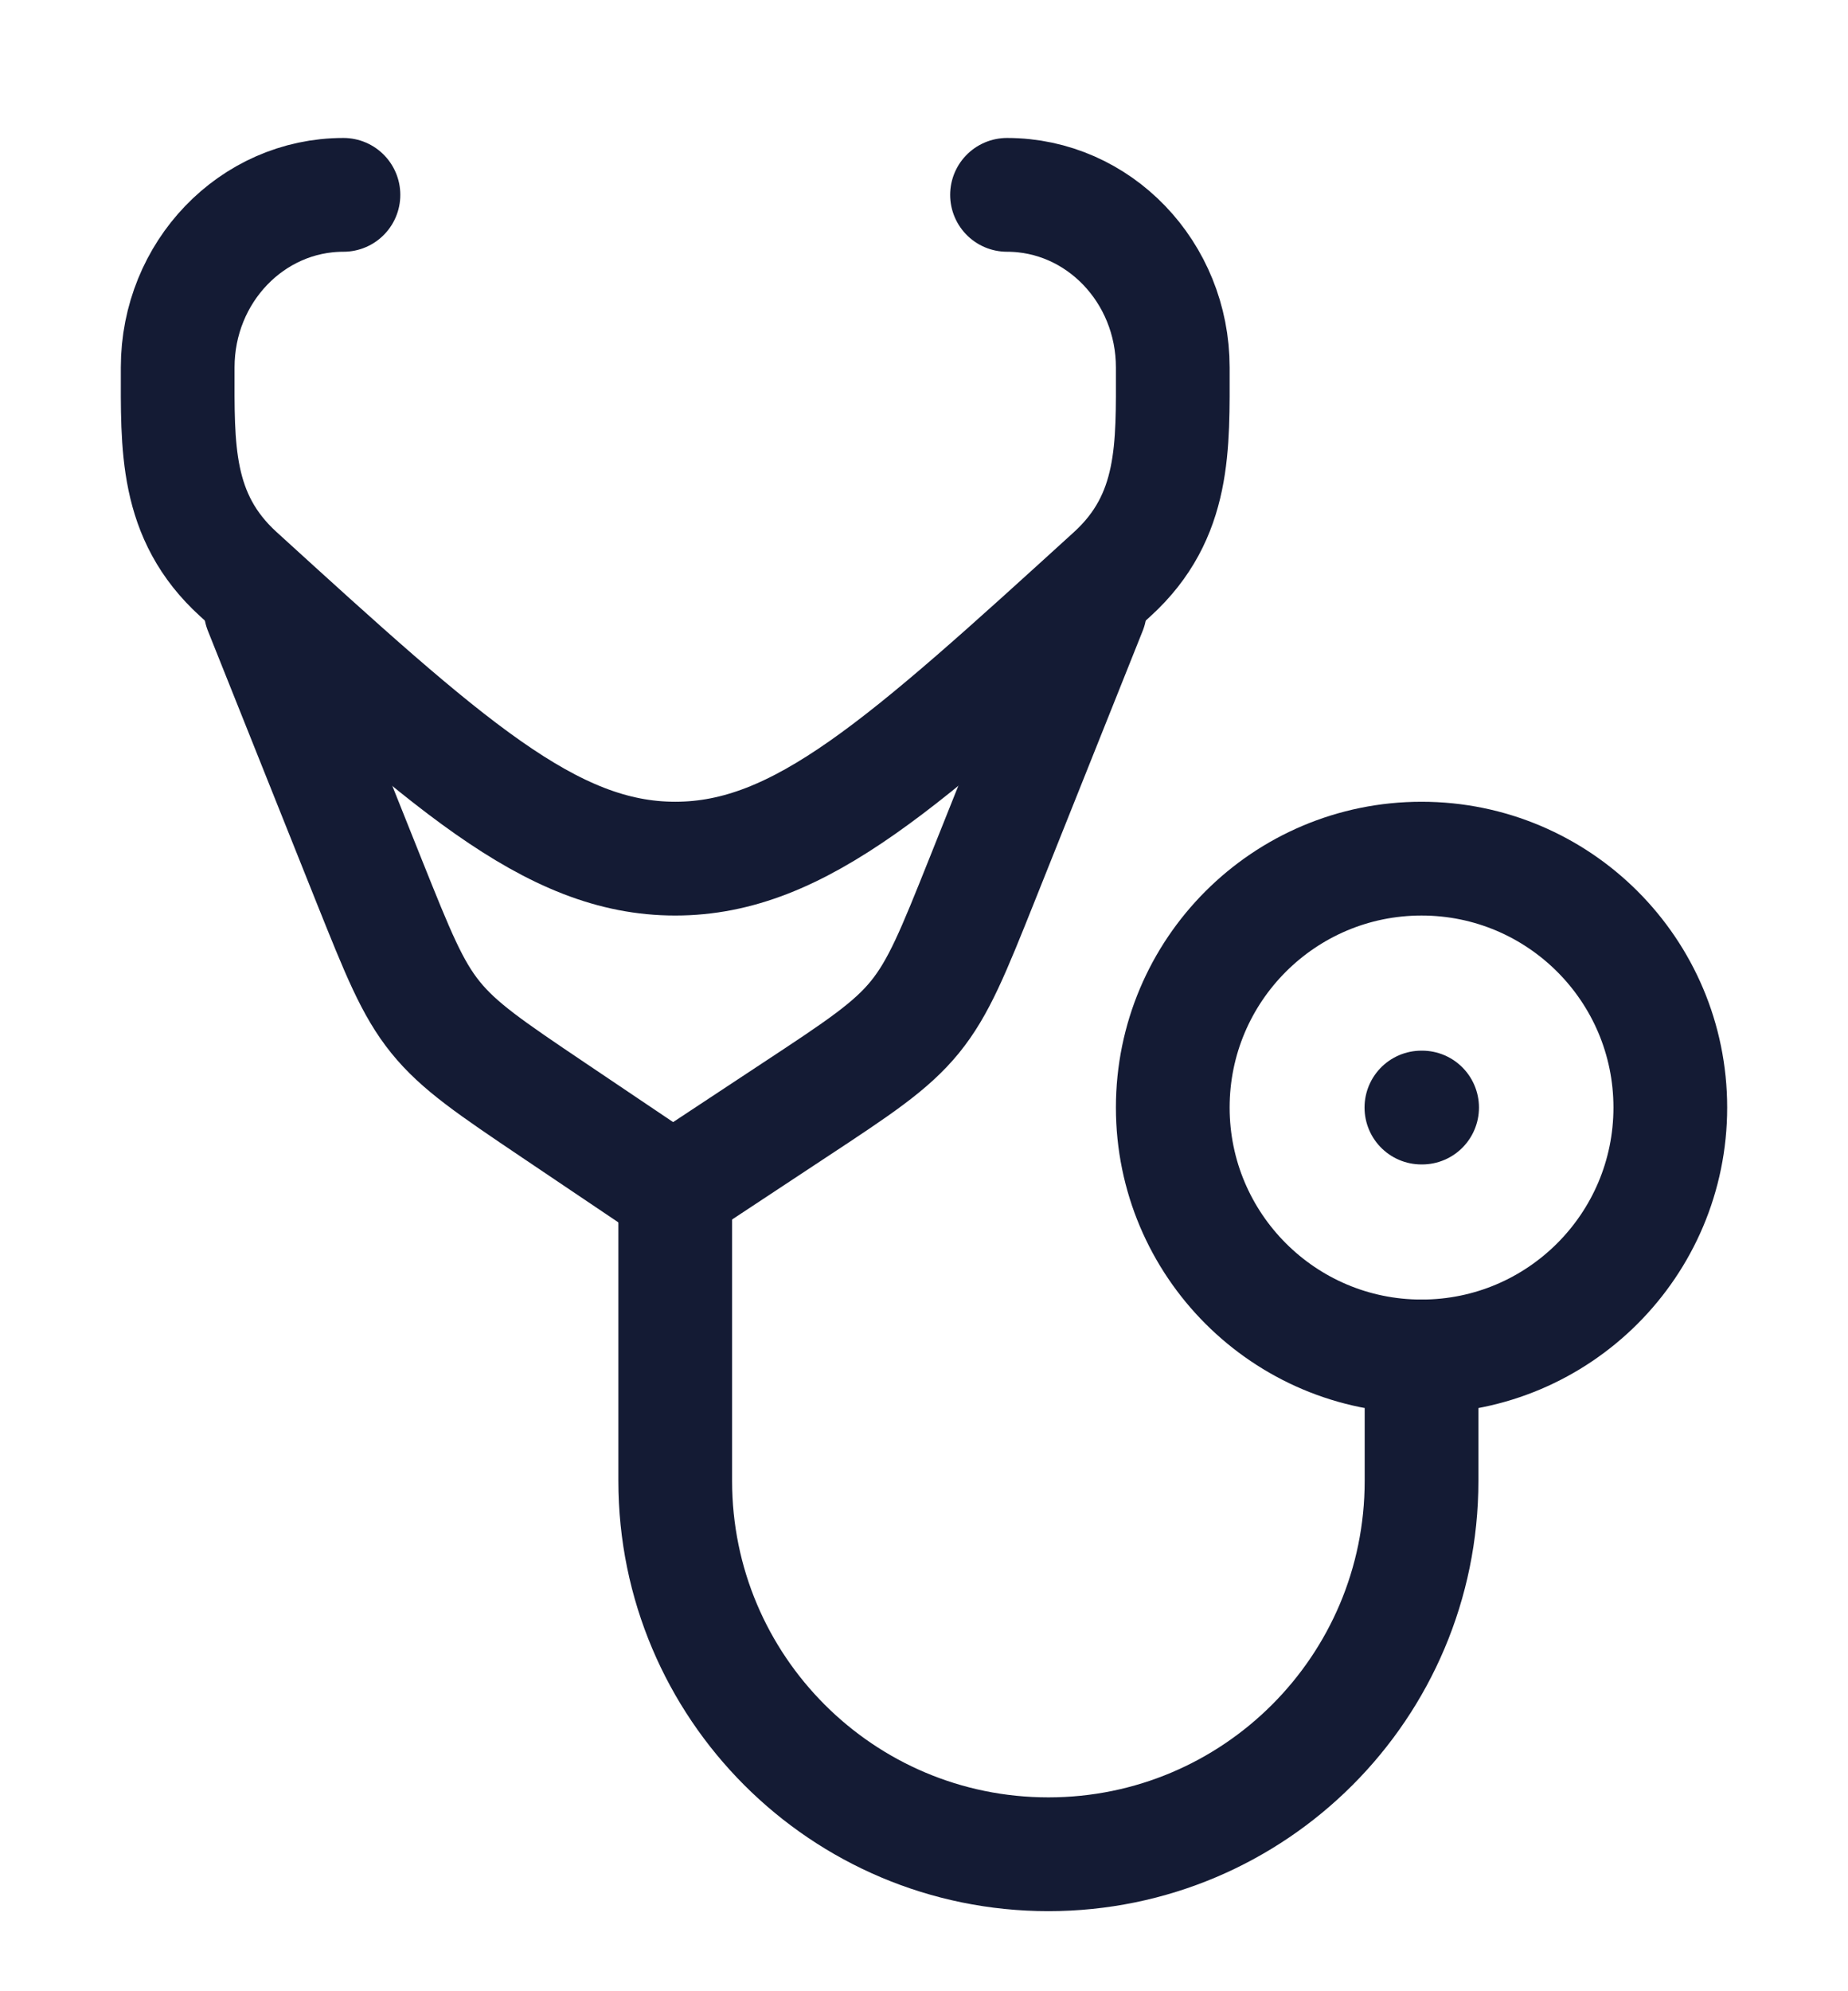
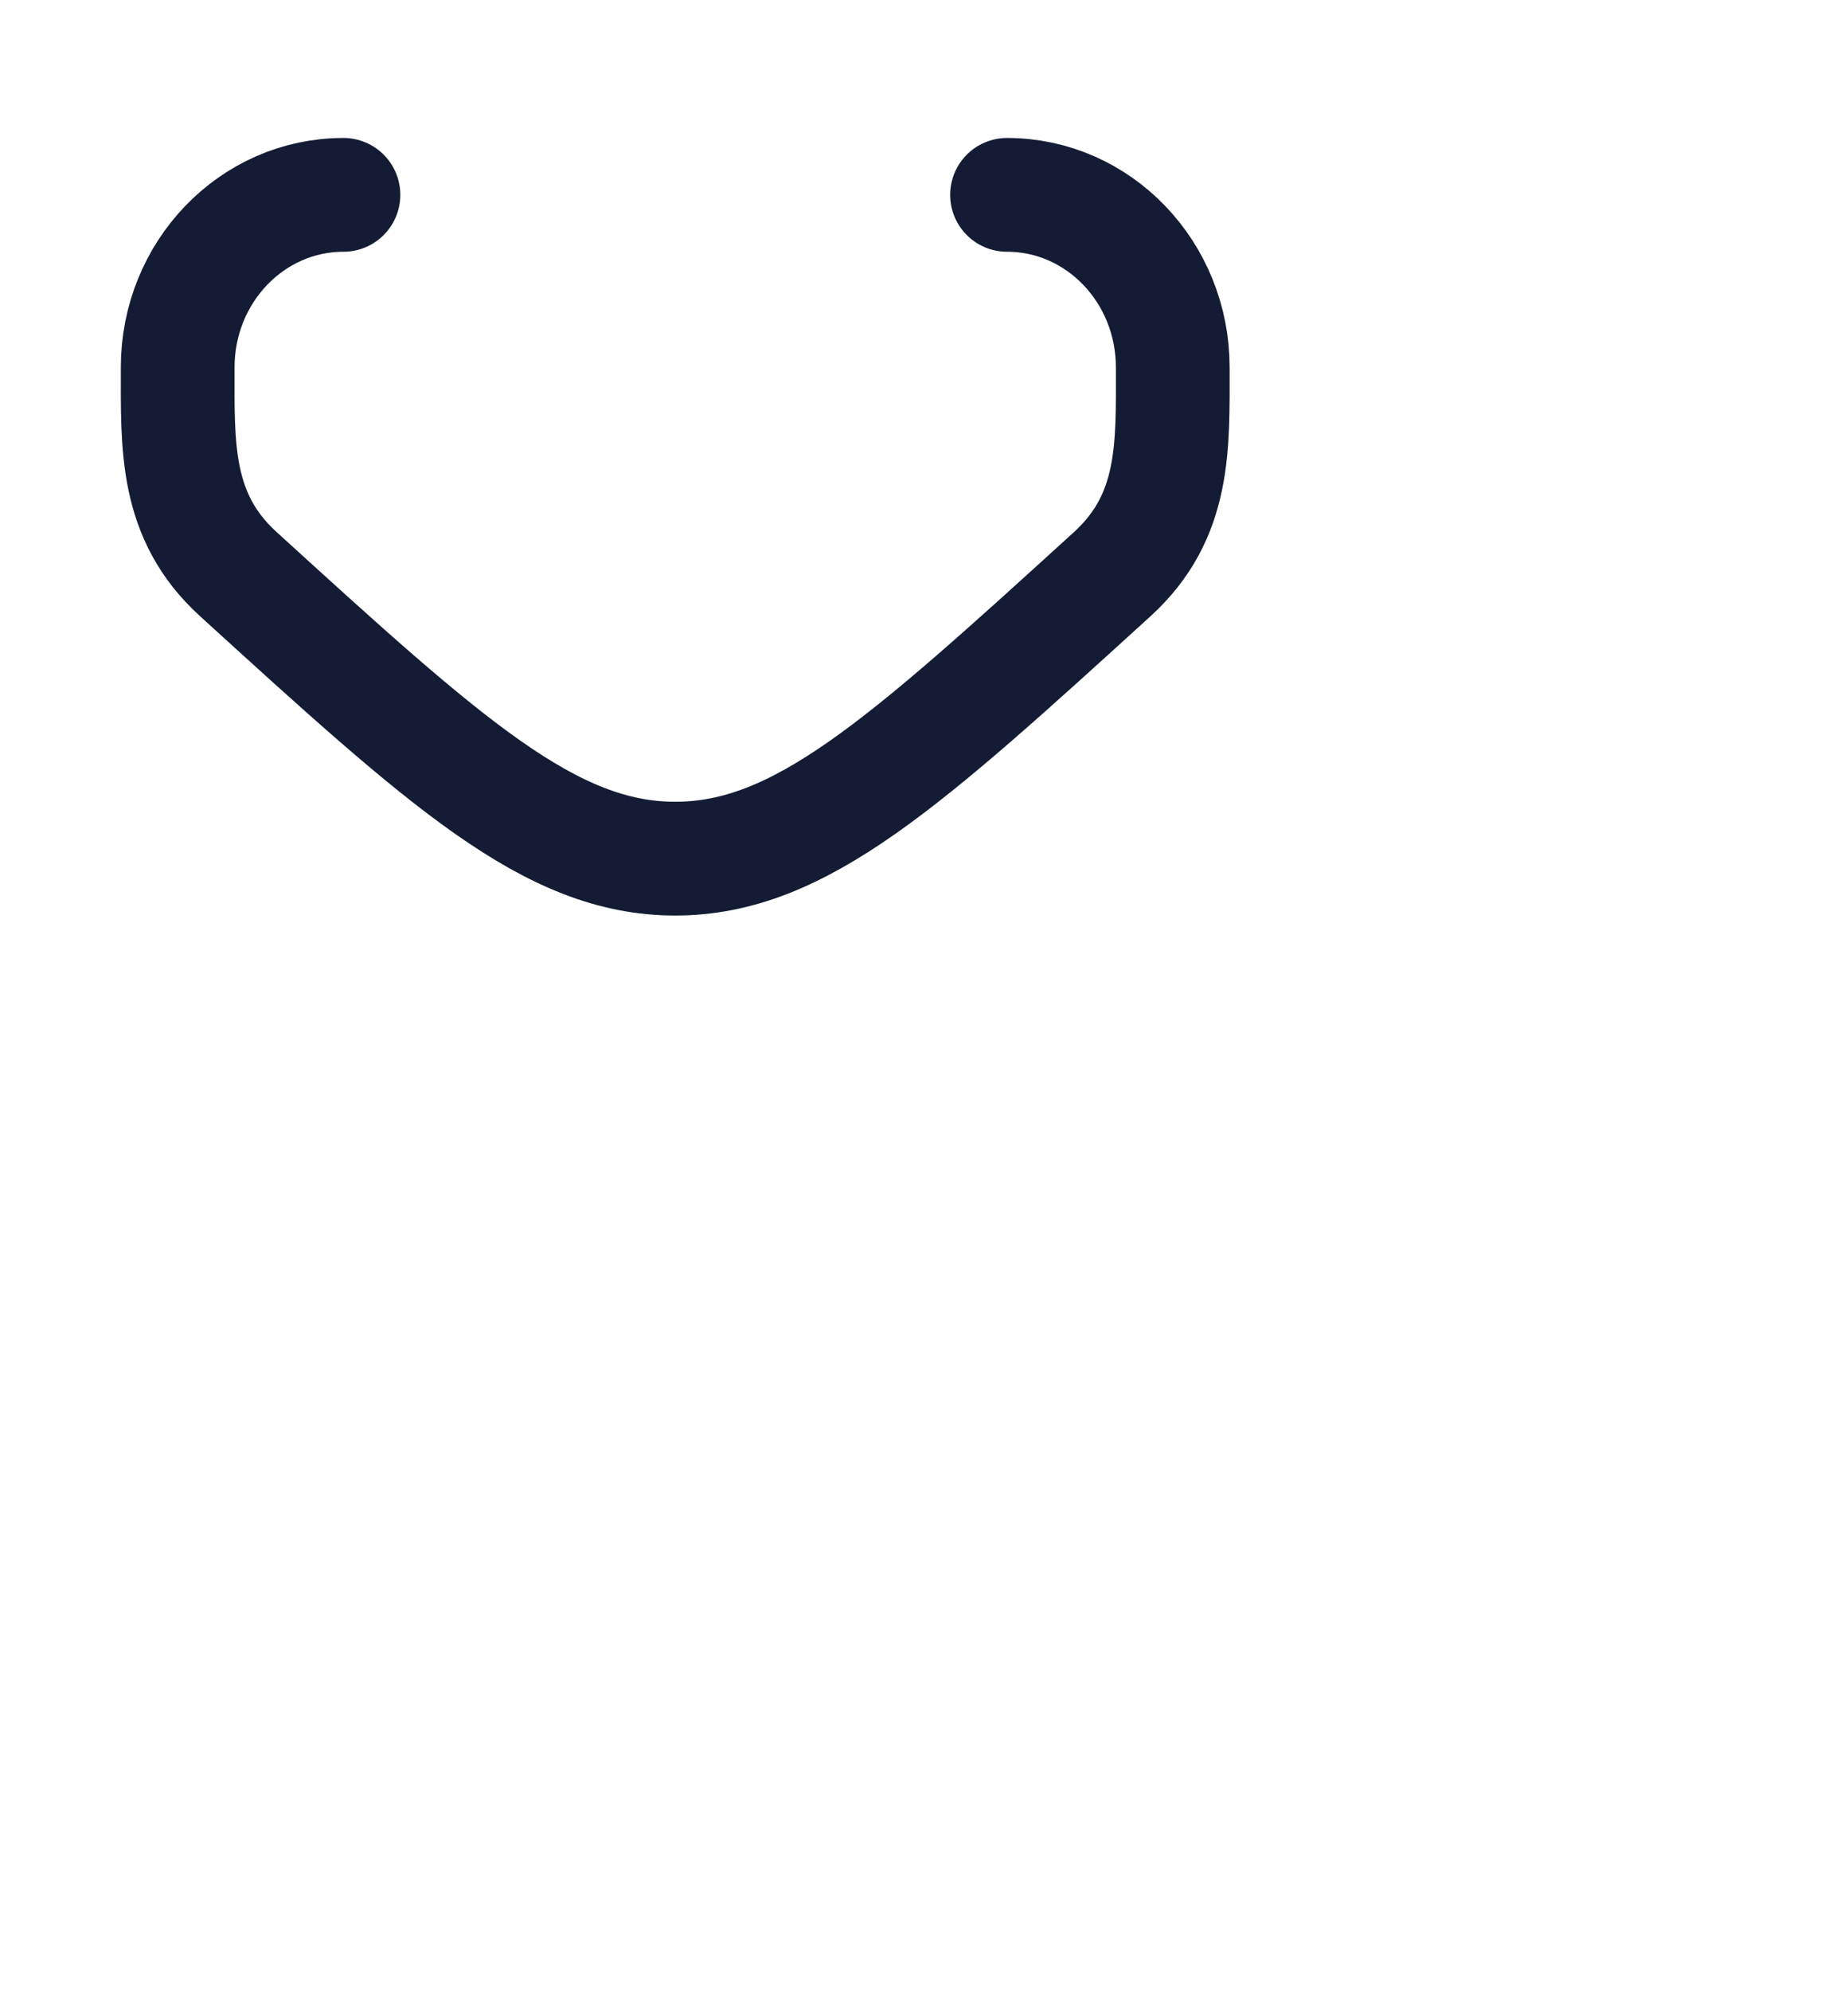
<svg xmlns="http://www.w3.org/2000/svg" width="13" height="14" viewBox="0 0 13 14" fill="none">
  <g id="elements">
    <path id="Vector" d="M7.084 1.37C7.728 1.37 8.25 1.913 8.25 2.584C8.25 3.137 8.271 3.63 7.824 4.037C6.359 5.37 5.627 6.037 4.75 6.037C3.873 6.037 3.141 5.37 1.677 4.037C1.229 3.63 1.25 3.137 1.25 2.583C1.25 1.913 1.772 1.37 2.416 1.37" stroke="#141B34" stroke-width="0.8" stroke-linecap="round" stroke-linejoin="round" />
-     <path id="Vector_2" d="M4.75 8.37V10.412C4.75 11.862 5.925 13.037 7.375 13.037C8.825 13.037 10 11.862 10 10.412V9.537" stroke="#141B34" stroke-width="0.8" stroke-linecap="round" stroke-linejoin="round" />
-     <path id="Vector_3" d="M7.667 4.287L6.908 6.186C6.706 6.691 6.605 6.943 6.436 7.151C6.267 7.358 6.04 7.508 5.586 7.807L4.733 8.37L3.895 7.806C3.451 7.507 3.229 7.357 3.064 7.153C2.898 6.948 2.799 6.699 2.6 6.203L1.834 4.287" stroke="#141B34" stroke-width="0.8" stroke-linecap="round" stroke-linejoin="round" />
-     <path id="Ellipse 1696" d="M11.75 7.787C11.75 8.753 10.966 9.537 10 9.537C9.034 9.537 8.25 8.753 8.25 7.787C8.25 6.82 9.034 6.037 10 6.037C10.966 6.037 11.75 6.82 11.75 7.787Z" stroke="#141B34" stroke-width="0.8" />
-     <path id="Vector_4" d="M10.004 7.787L9.999 7.787" stroke="#141B34" stroke-width="0.8" stroke-linecap="round" stroke-linejoin="round" />
  </g>
</svg>